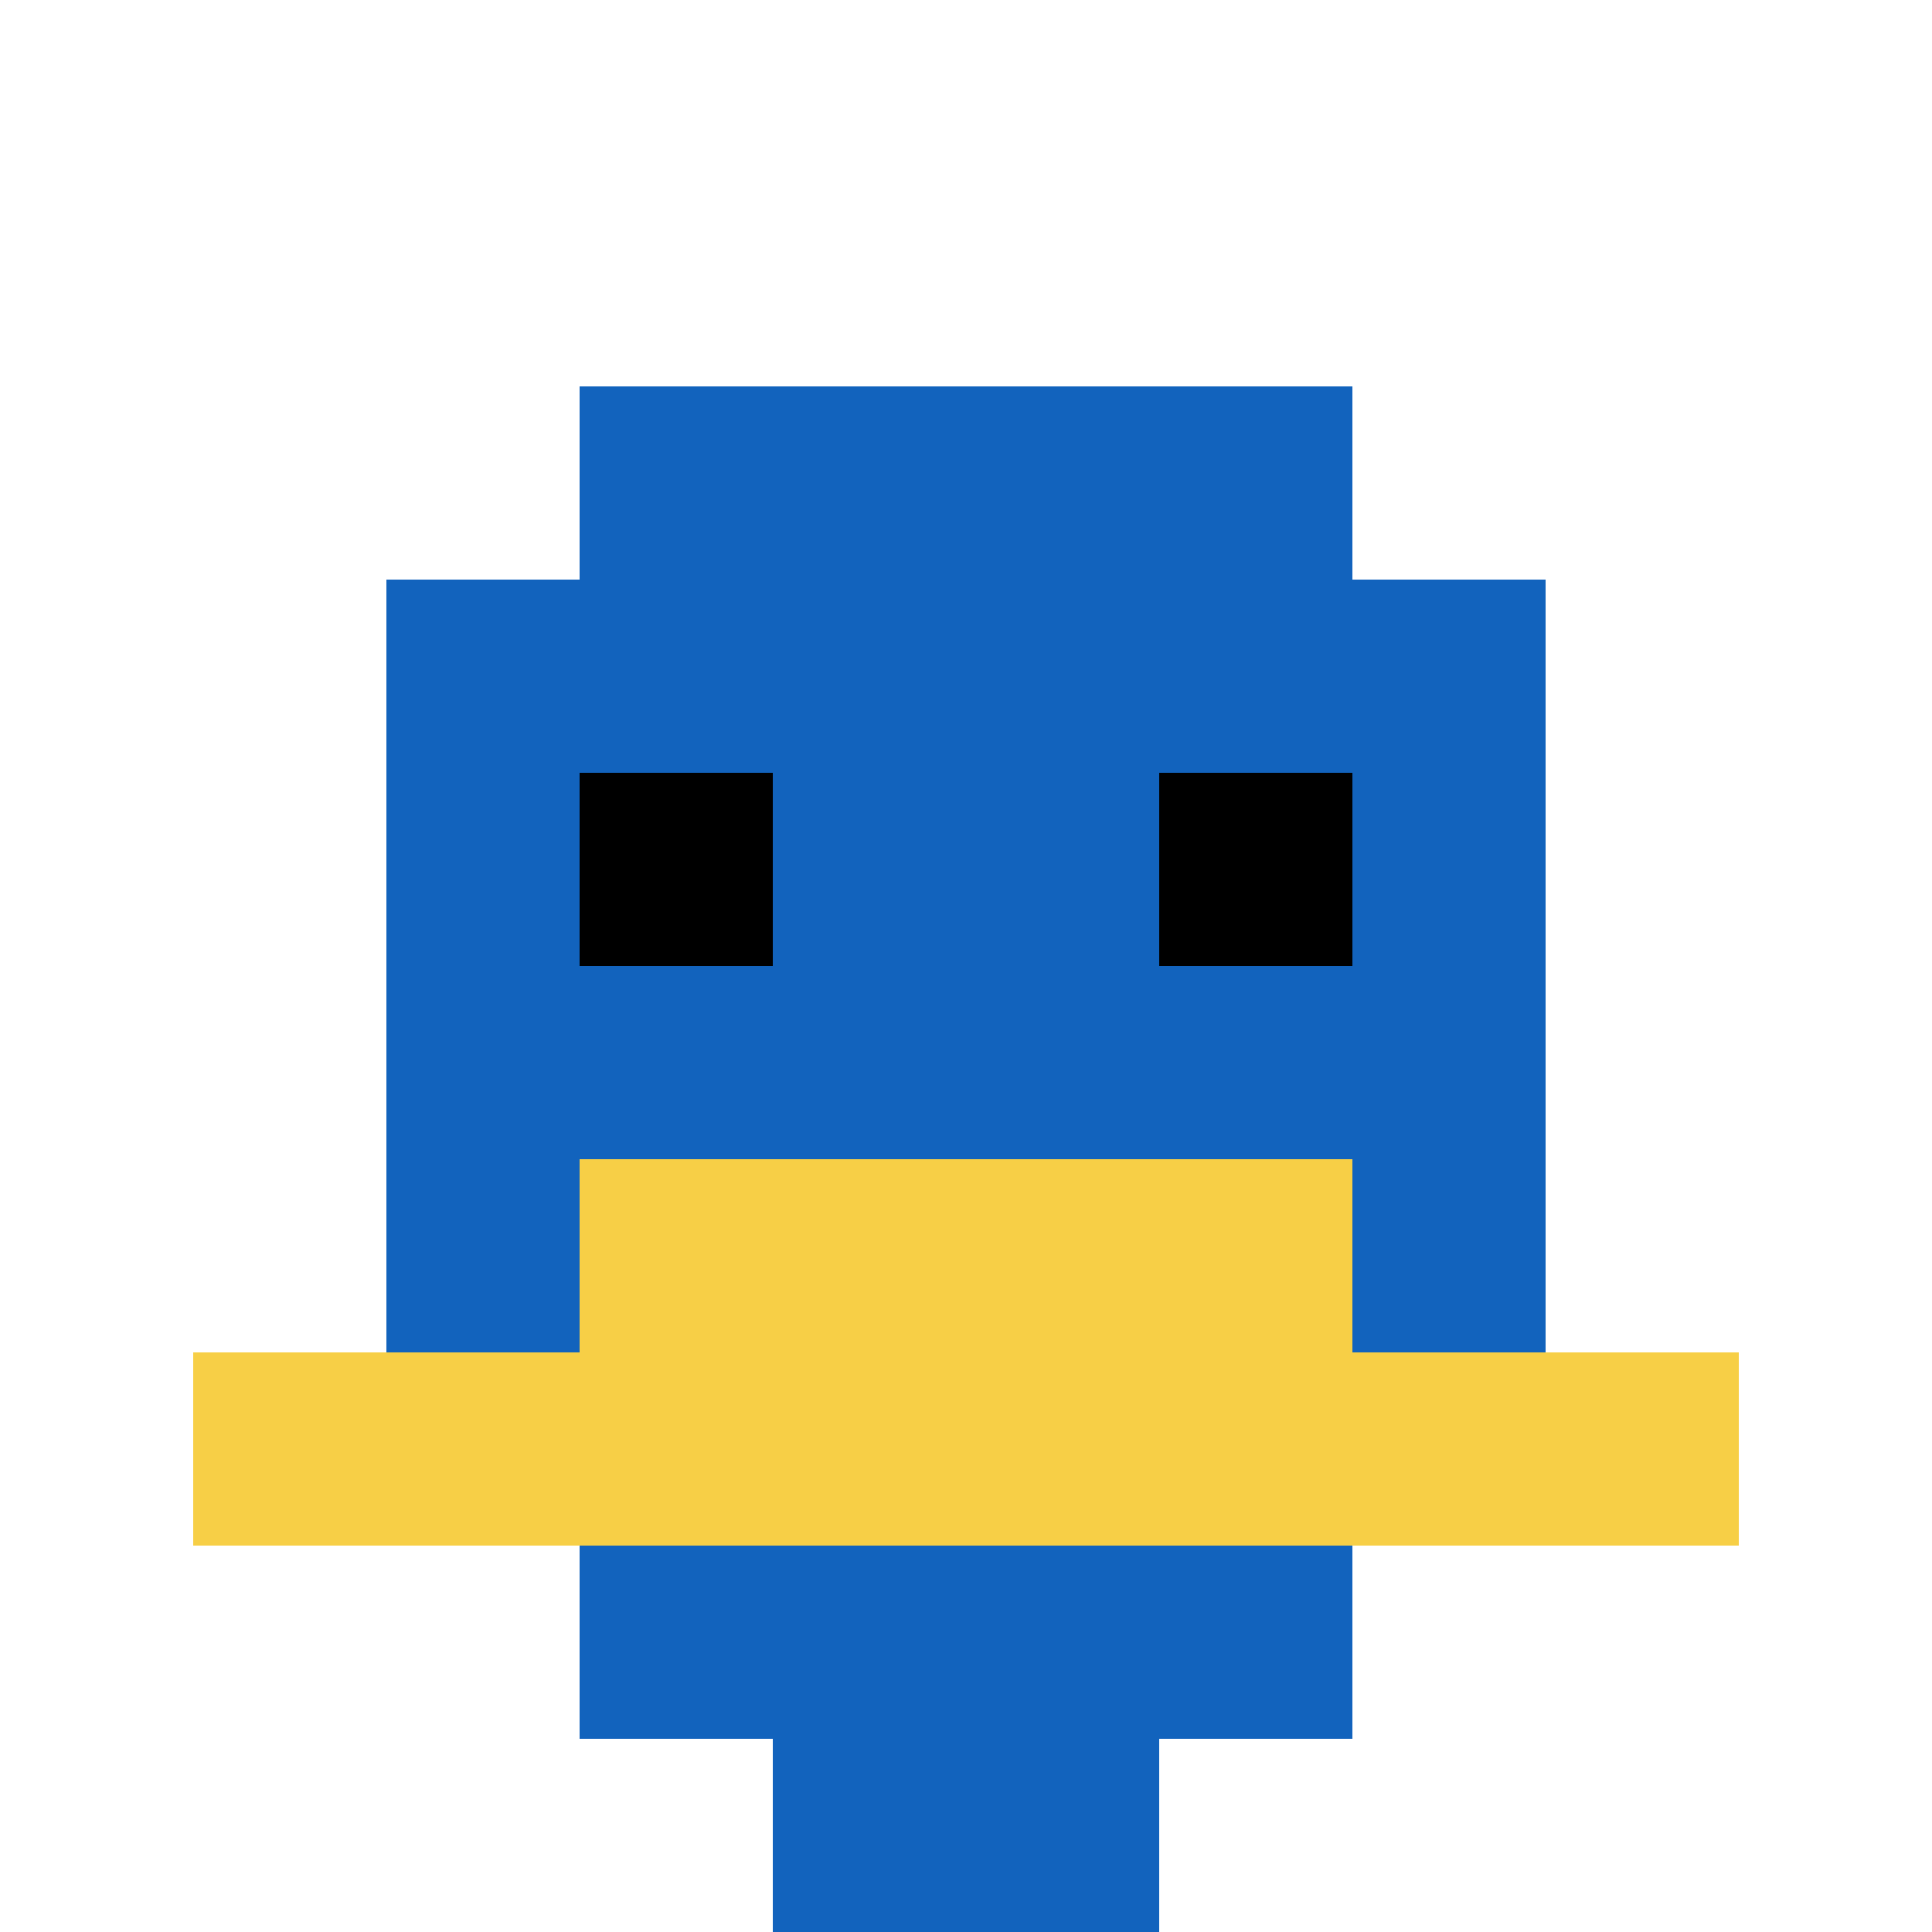
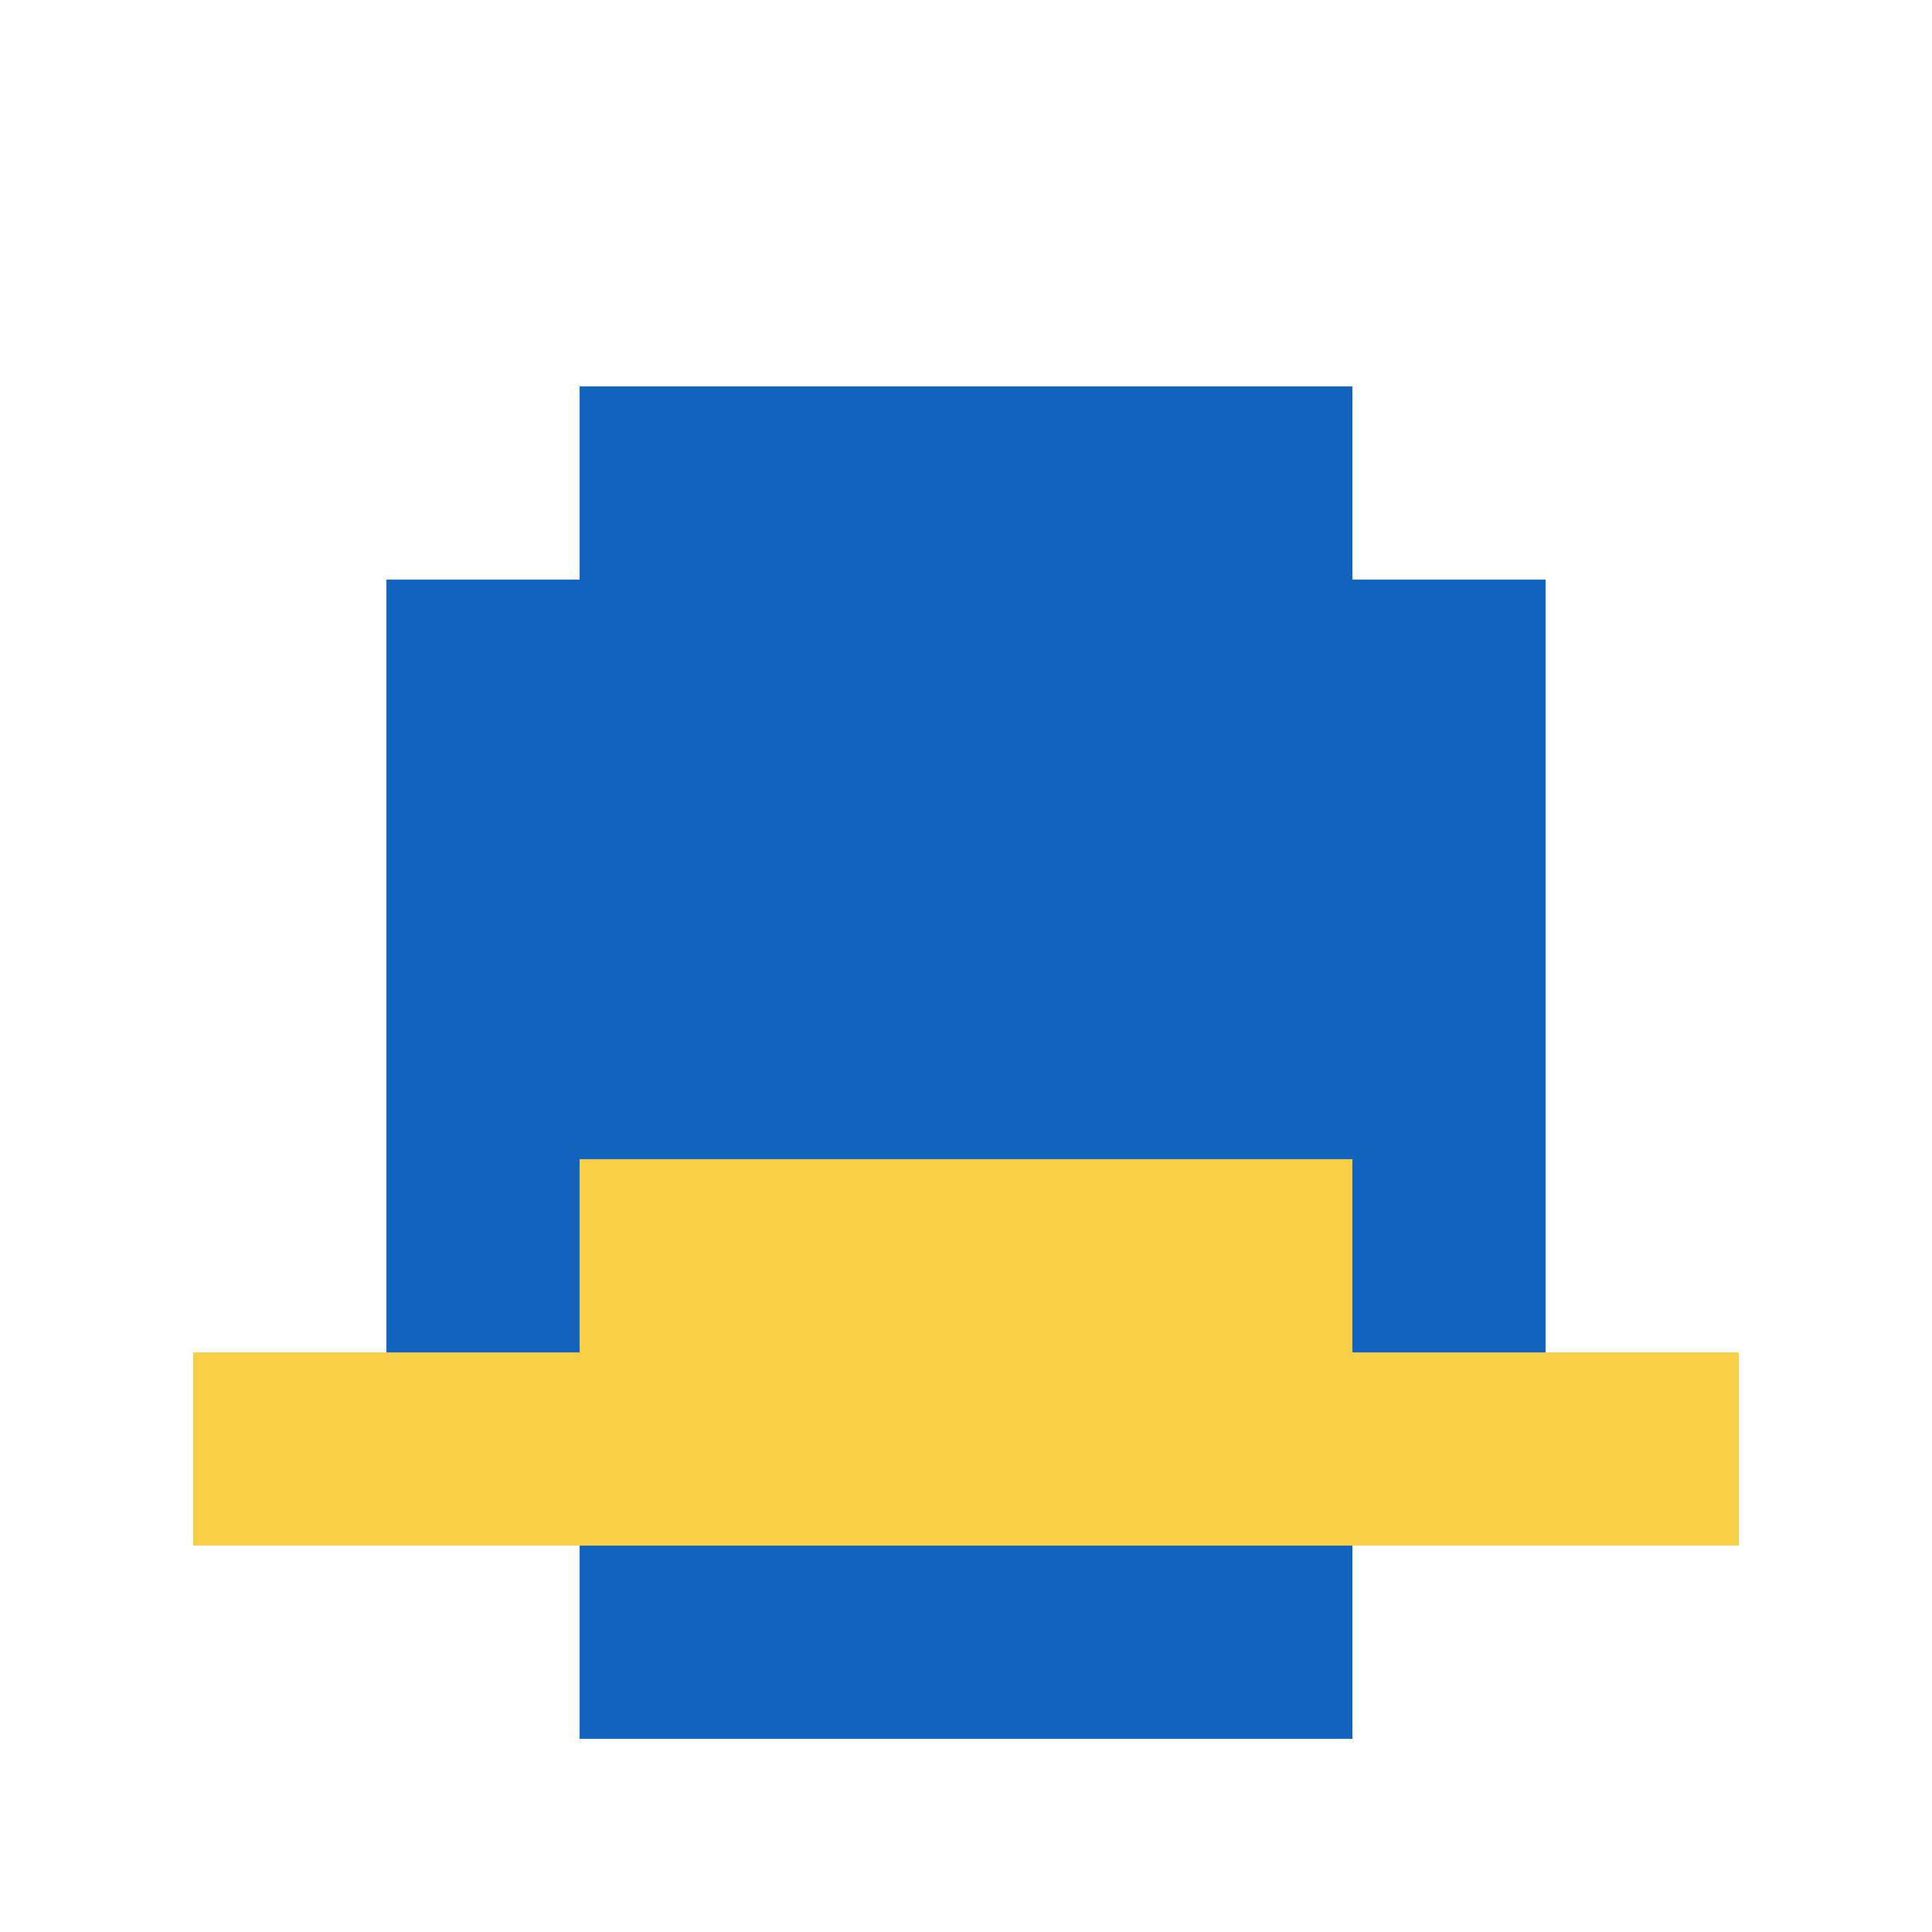
<svg xmlns="http://www.w3.org/2000/svg" version="1.1" width="940" height="940">
  <title>'goose-pfp-285216' by Dmitri Cherniak</title>
  <desc>seed=285216
backgroundColor=#ffffff
padding=20
innerPadding=0
timeout=500
dimension=1
border=false
Save=function(){return n.handleSave()}
frame=20

Rendered at Sun Sep 15 2024 19:36:46 GMT+0530 (India Standard Time)
Generated in &lt;1ms
</desc>
  <defs />
-   <rect width="100%" height="100%" fill="#ffffff" />
  <g>
    <g id="0-0">
      <rect x="0" y="0" height="940" width="940" fill="#ffffff" />
      <g>
        <rect id="0-0-3-2-4-7" x="282" y="188" width="376" height="658" fill="#1263BD" />
        <rect id="0-0-2-3-6-5" x="188" y="282" width="564" height="470" fill="#1263BD" />
-         <rect id="0-0-4-8-2-2" x="376" y="752" width="188" height="188" fill="#1263BD" />
        <rect id="0-0-1-7-8-1" x="94" y="658" width="752" height="94" fill="#F7CF46" />
        <rect id="0-0-3-6-4-2" x="282" y="564" width="376" height="188" fill="#F7CF46" />
-         <rect id="0-0-3-4-1-1" x="282" y="376" width="94" height="94" fill="#000000" />
-         <rect id="0-0-6-4-1-1" x="564" y="376" width="94" height="94" fill="#000000" />
      </g>
      <rect x="0" y="0" stroke="white" stroke-width="0" height="940" width="940" fill="none" />
    </g>
  </g>
</svg>